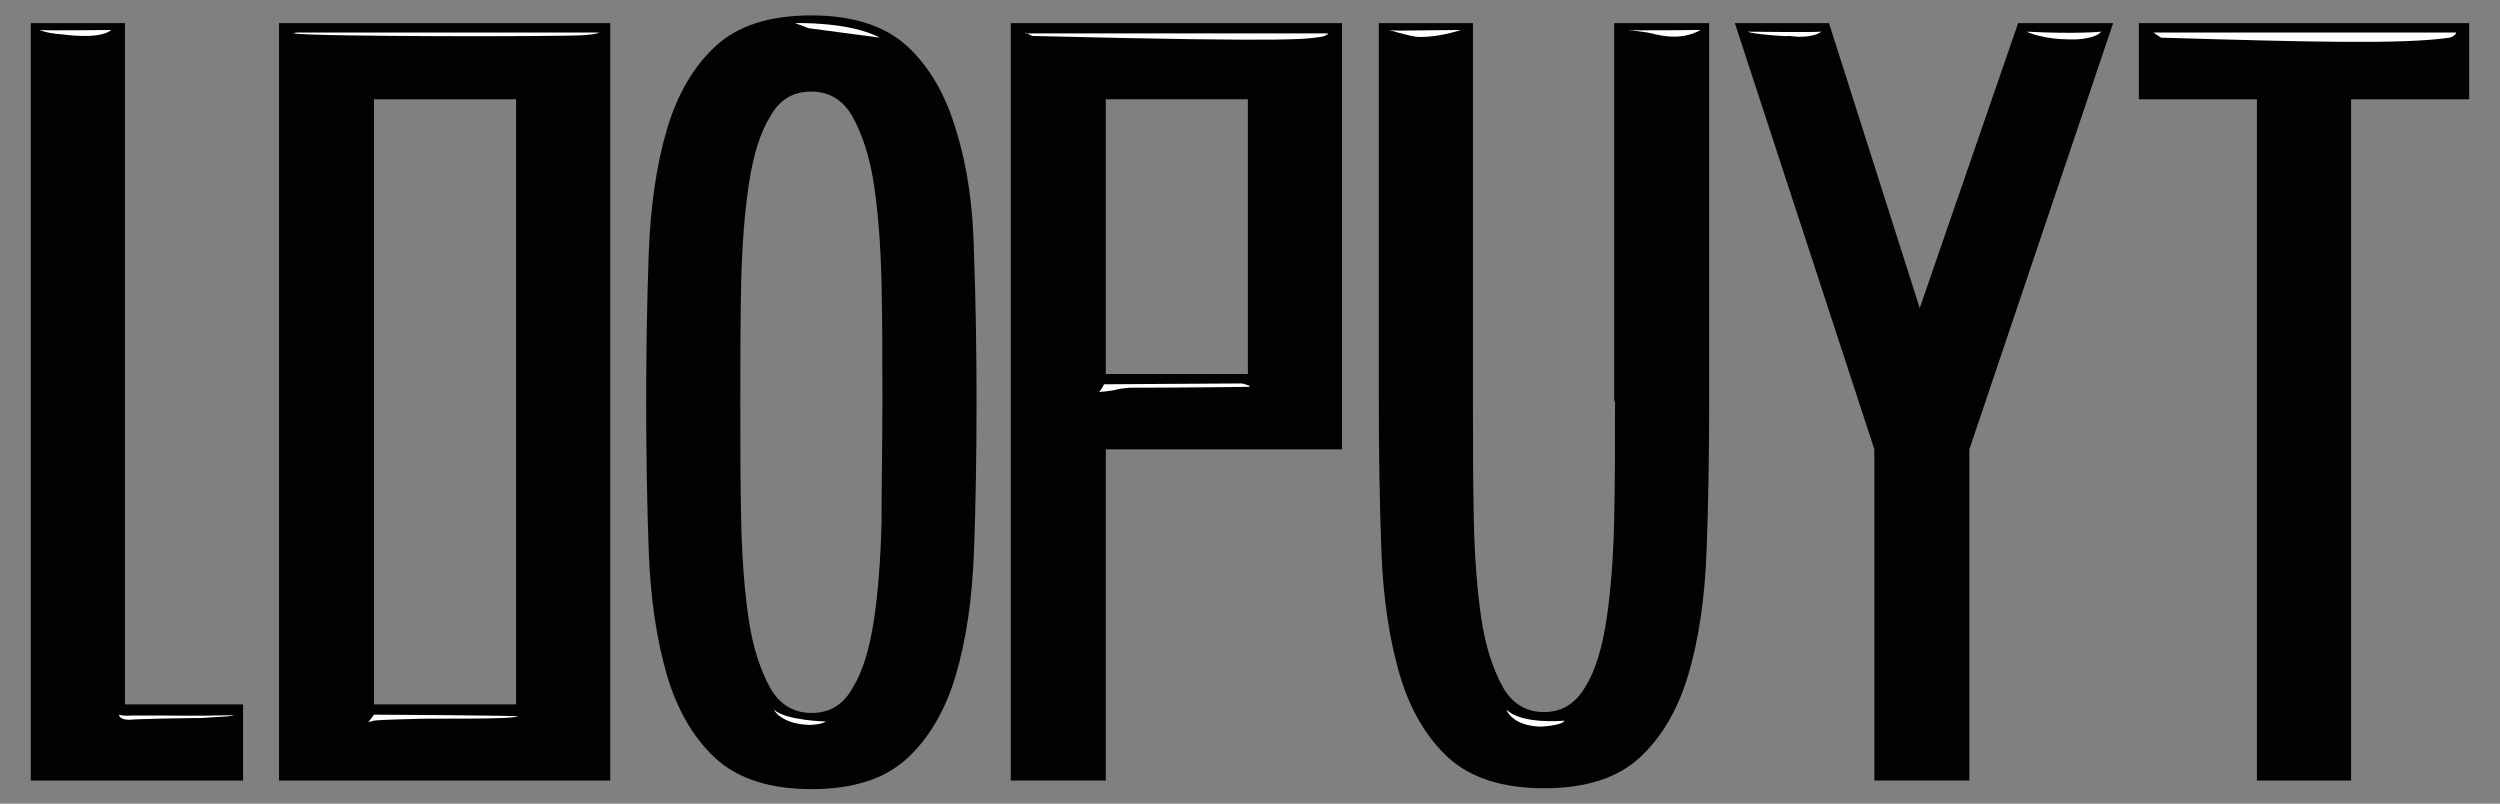
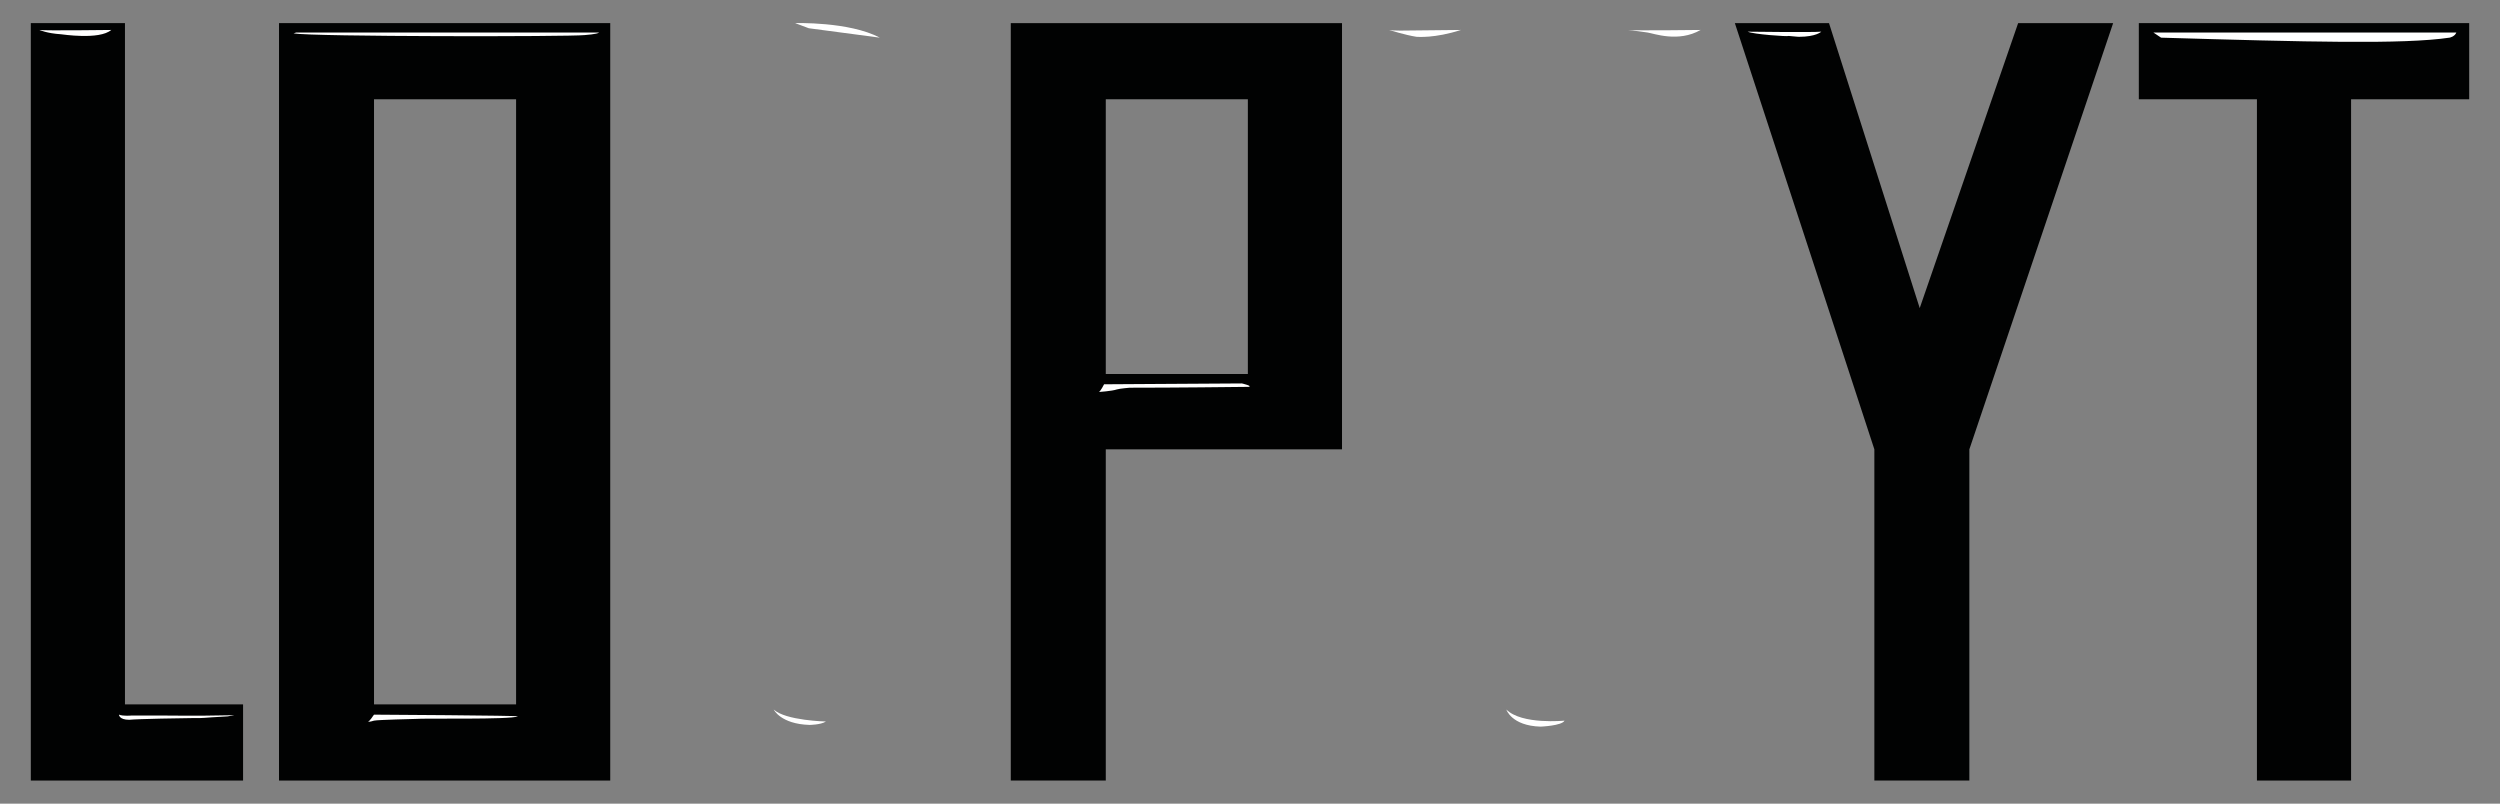
<svg xmlns="http://www.w3.org/2000/svg" version="1.1" id="Layer_1" x="0px" y="0px" viewBox="0 0 292.1 93.9" style="enable-background:new 0 0 292.1 93.9;" xml:space="preserve">
  <rect x="0" y="0" width="292.1" height="93.9" fill="#808080" stroke="none" />
  <style type="text/css">
	.st0{fill:#010202;}
	.st1{fill:#FFFFFF;}
</style>
  <g>
    <g>
-       <path class="st0" d="M111.7,15.2c-1.2-4.1-3.1-7.4-5.7-9.8c-2.6-2.4-6.4-3.6-11.2-3.6c-4.9,0-8.6,1.2-11.2,3.6    c-2.6,2.4-4.5,5.7-5.7,9.8c-1.2,4.1-1.9,8.9-2.1,14.4c-0.2,5.5-0.3,11.2-0.3,17.4c0,6.1,0.1,11.9,0.3,17.4    c0.2,5.5,0.9,10.2,2.1,14.4c1.2,4.1,3.1,7.4,5.7,9.8c2.6,2.4,6.4,3.6,11.2,3.6c4.9,0,8.6-1.2,11.2-3.6c2.6-2.4,4.5-5.7,5.7-9.8    c1.2-4.1,1.9-8.9,2.1-14.4c0.2-5.4,0.3-11.2,0.3-17.4c0-6.1-0.1-11.9-0.3-17.4C113.7,24.1,113,19.3,111.7,15.2z M103,60.9    c-0.1,4.4-0.4,8.3-0.9,11.6c-0.5,3.3-1.3,6-2.5,7.9c-1.1,2-2.7,2.9-4.8,2.9c-2.1,0-3.7-1-4.8-2.9c-1.1-2-2-4.6-2.5-7.9    c-0.5-3.3-0.8-7.2-0.9-11.6c-0.1-4.4-0.1-9.1-0.1-13.9c0-4.9,0-9.5,0.1-13.9c0.1-4.4,0.4-8.3,0.9-11.6c0.5-3.3,1.3-6,2.5-7.9    c1.1-2,2.7-2.9,4.8-2.9c2.1,0,3.7,1,4.8,2.9c1.1,2,2,4.6,2.5,7.9c0.5,3.3,0.8,7.2,0.9,11.6c0.1,4.4,0.1,9.1,0.1,13.9    C103.1,51.8,103,56.5,103,60.9z" />
      <polygon class="st0" points="14.6,2.7 3.6,2.7 3.6,91.2 28.4,91.2 28.4,82.3 14.6,82.3   " />
      <path class="st0" d="M32.6,91.2h9.2h29.5V2.7H32.6V91.2z M43.7,11.6h16.6v70.7H43.7V11.6z" />
      <polygon class="st0" points="224.3,36 213.7,2.7 202.7,2.7 219,52.5 219,91.2 230.1,91.2 230.1,52.5 246.9,2.7 235.8,2.7   " />
      <polygon class="st0" points="288.5,2.7 249.9,2.7 249.9,11.6 263.7,11.6 263.7,91.2 274.7,91.2 274.7,11.6 288.5,11.6   " />
-       <path class="st0" d="M188.7,46.9c0,4.9,0,9.5-0.1,13.9c-0.1,4.4-0.4,8.3-0.9,11.6c-0.5,3.3-1.3,6-2.5,7.9c-1.2,2-2.8,2.9-4.8,2.9    c-2.1,0-3.7-1-4.8-2.9c-1.1-2-2-4.6-2.5-7.9c-0.5-3.3-0.8-7.2-0.9-11.6c-0.1-4.4-0.1-9.1-0.1-13.9V2.7h-11v44.2    c0,6.1,0.1,11.9,0.3,17.4c0.2,5.5,0.9,10.2,2.1,14.4c1.2,4.1,3.1,7.4,5.7,9.8c2.6,2.4,6.4,3.6,11.2,3.6c4.9,0,8.6-1.2,11.2-3.6    c2.6-2.4,4.5-5.7,5.7-9.8c1.2-4.1,1.9-8.9,2.1-14.4c0.2-5.4,0.3-11.2,0.3-17.4V2.7h-11.1V46.9z" />
      <path class="st0" d="M118.1,91.2h11.1V52.5h27.6V2.7h-38.7V91.2z M129.2,11.6h16.6v32.1h-16.6V11.6z" />
    </g>
    <path class="st1" d="M96.5,84.3c0,0-4.7-0.1-6.1-1.4c0,0,0.8,1.7,4.2,1.8C94.5,84.7,95.9,84.7,96.5,84.3z" />
    <path class="st1" d="M182.8,84.2c0,0-5,0.5-6.8-1.3c0,0,0.6,1.9,4,2C180,84.9,182.5,84.8,182.8,84.2z" />
    <path class="st1" d="M145.1,44.8L129,44.9c0,0-0.4,0.8-0.6,0.9c0,0,1.5-0.1,2.1-0.3c0.3-0.1,1.5-0.2,1.5-0.2c1,0,5.4,0,13.9-0.1   C146.4,45.1,145.1,44.8,145.1,44.8z" />
    <path class="st1" d="M43.7,83.5L43.7,83.5c-0.1,0.1-0.5,0.8-0.7,0.8c0,0,0.1,0.1,0.7-0.1c0.4-0.1,4.8-0.2,4.8-0.2   c1.1-0.1,11.2,0.1,12-0.3C60.9,83.6,43.7,83.5,43.7,83.5z" />
    <path class="st1" d="M18.5,83.6l-3.1,0c0,0-1,0.1-1.5-0.1c0,0,0,0.6,1.2,0.6c0.9-0.1,6.5-0.2,7.4-0.2c1.8,0,0.5,0,4.1-0.2   C28.2,83.4,28,83.7,18.5,83.6z" />
    <path class="st1" d="M92.9,2.7c0,0,6.3-0.2,9.9,1.7l-8.3-1.1L92.9,2.7z" />
-     <path class="st1" d="M119.8,3.8l0.8,0.4c32.5,0.8,32,0.3,33.8,0.1c0,0,0.6-0.1,0.8-0.4H119.8z" />
    <path class="st1" d="M34.6,3.8l-0.3,0.1c2.3,0.4,32.1,0.4,34,0.2c0,0,1.5-0.1,1.7-0.3H34.6z" />
    <path class="st1" d="M251.6,3.8l0.9,0.6c17.1,0.5,28.3,0.8,33.7,0c0,0,0.6-0.1,0.8-0.6H251.6z" />
-     <path class="st1" d="M245.5,3.7c0,0-2.8,0.3-8.7,0c0,0,1.9,1,5.8,0.9C242.7,4.6,244.9,4.5,245.5,3.7z" />
    <path class="st1" d="M204.2,3.7c0,0,7.6,0.1,8.6,0c0,0-0.6,0.6-2.6,0.6c0,0-0.2,0-1.2-0.1C208.9,4.3,204.8,4,204.2,3.7z" />
    <path class="st1" d="M13,3.5c0,0-7.8,0.1-8.4,0c0,0,0.9,0.4,2.5,0.5C7.2,4,11.6,4.7,13,3.5z" />
    <path class="st1" d="M170.7,3.5c-8.7,0.1-7.4,0.1-8.4,0c0,0,1.9,0.6,3.2,0.8C165.6,4.3,167.6,4.5,170.7,3.5z" />
    <path class="st1" d="M198.7,3.5c0,0-7.9,0.1-8.5,0c1.7,0.2,0.8,0.1,2.3,0.3C193.2,3.9,196.1,5,198.7,3.5z" />
  </g>
</svg>